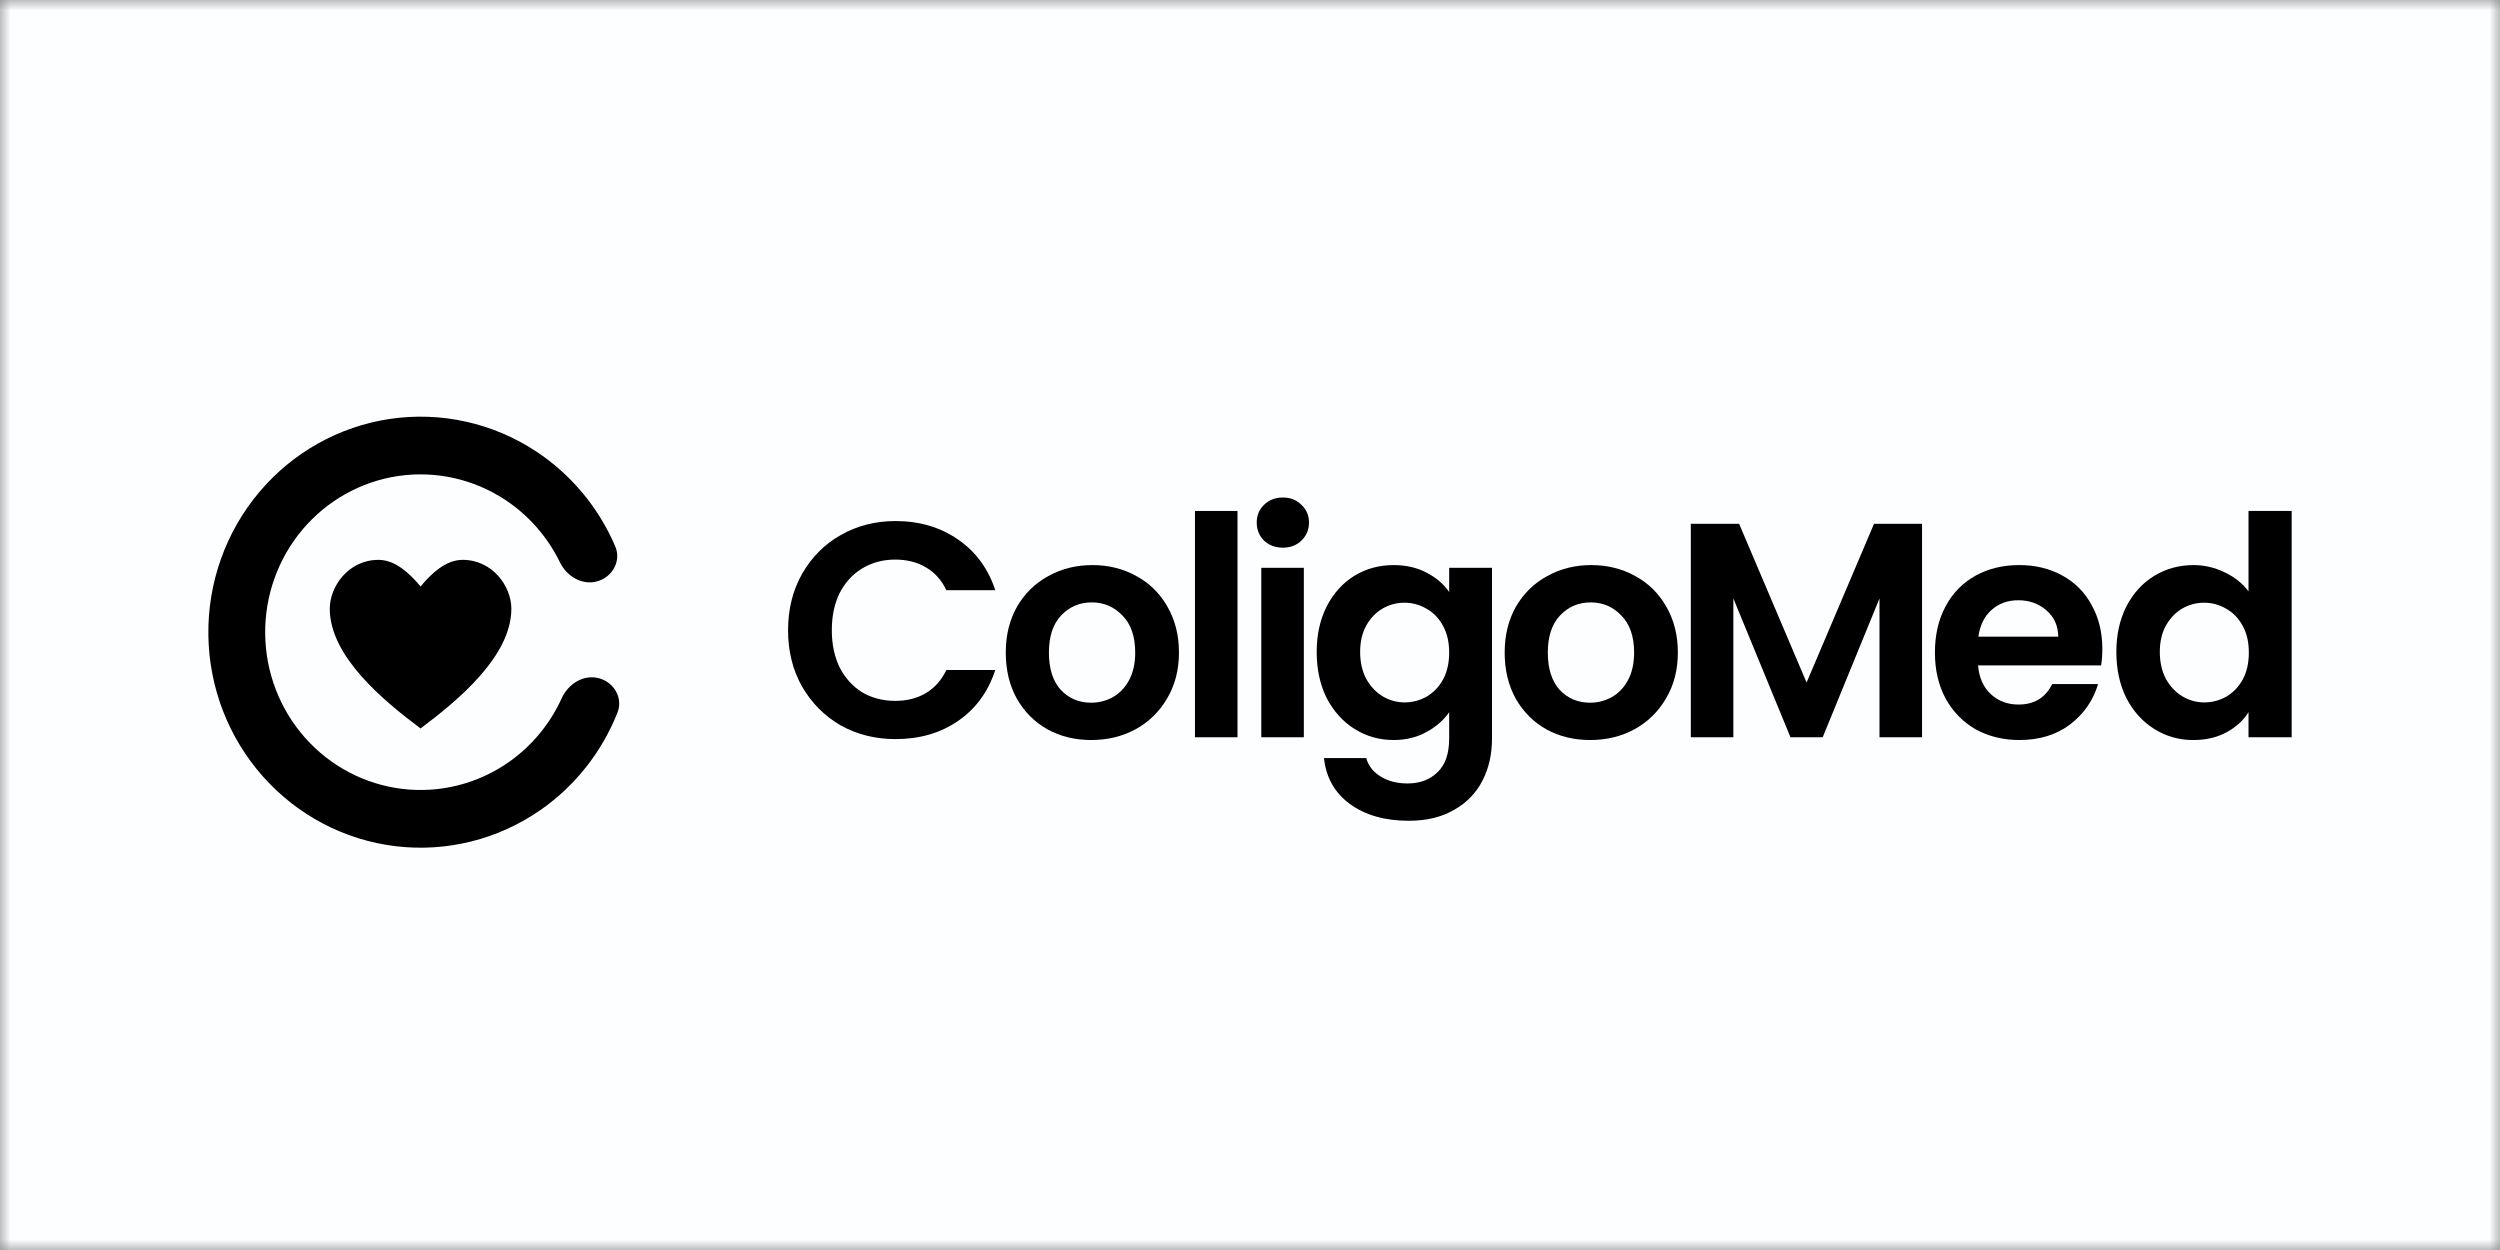
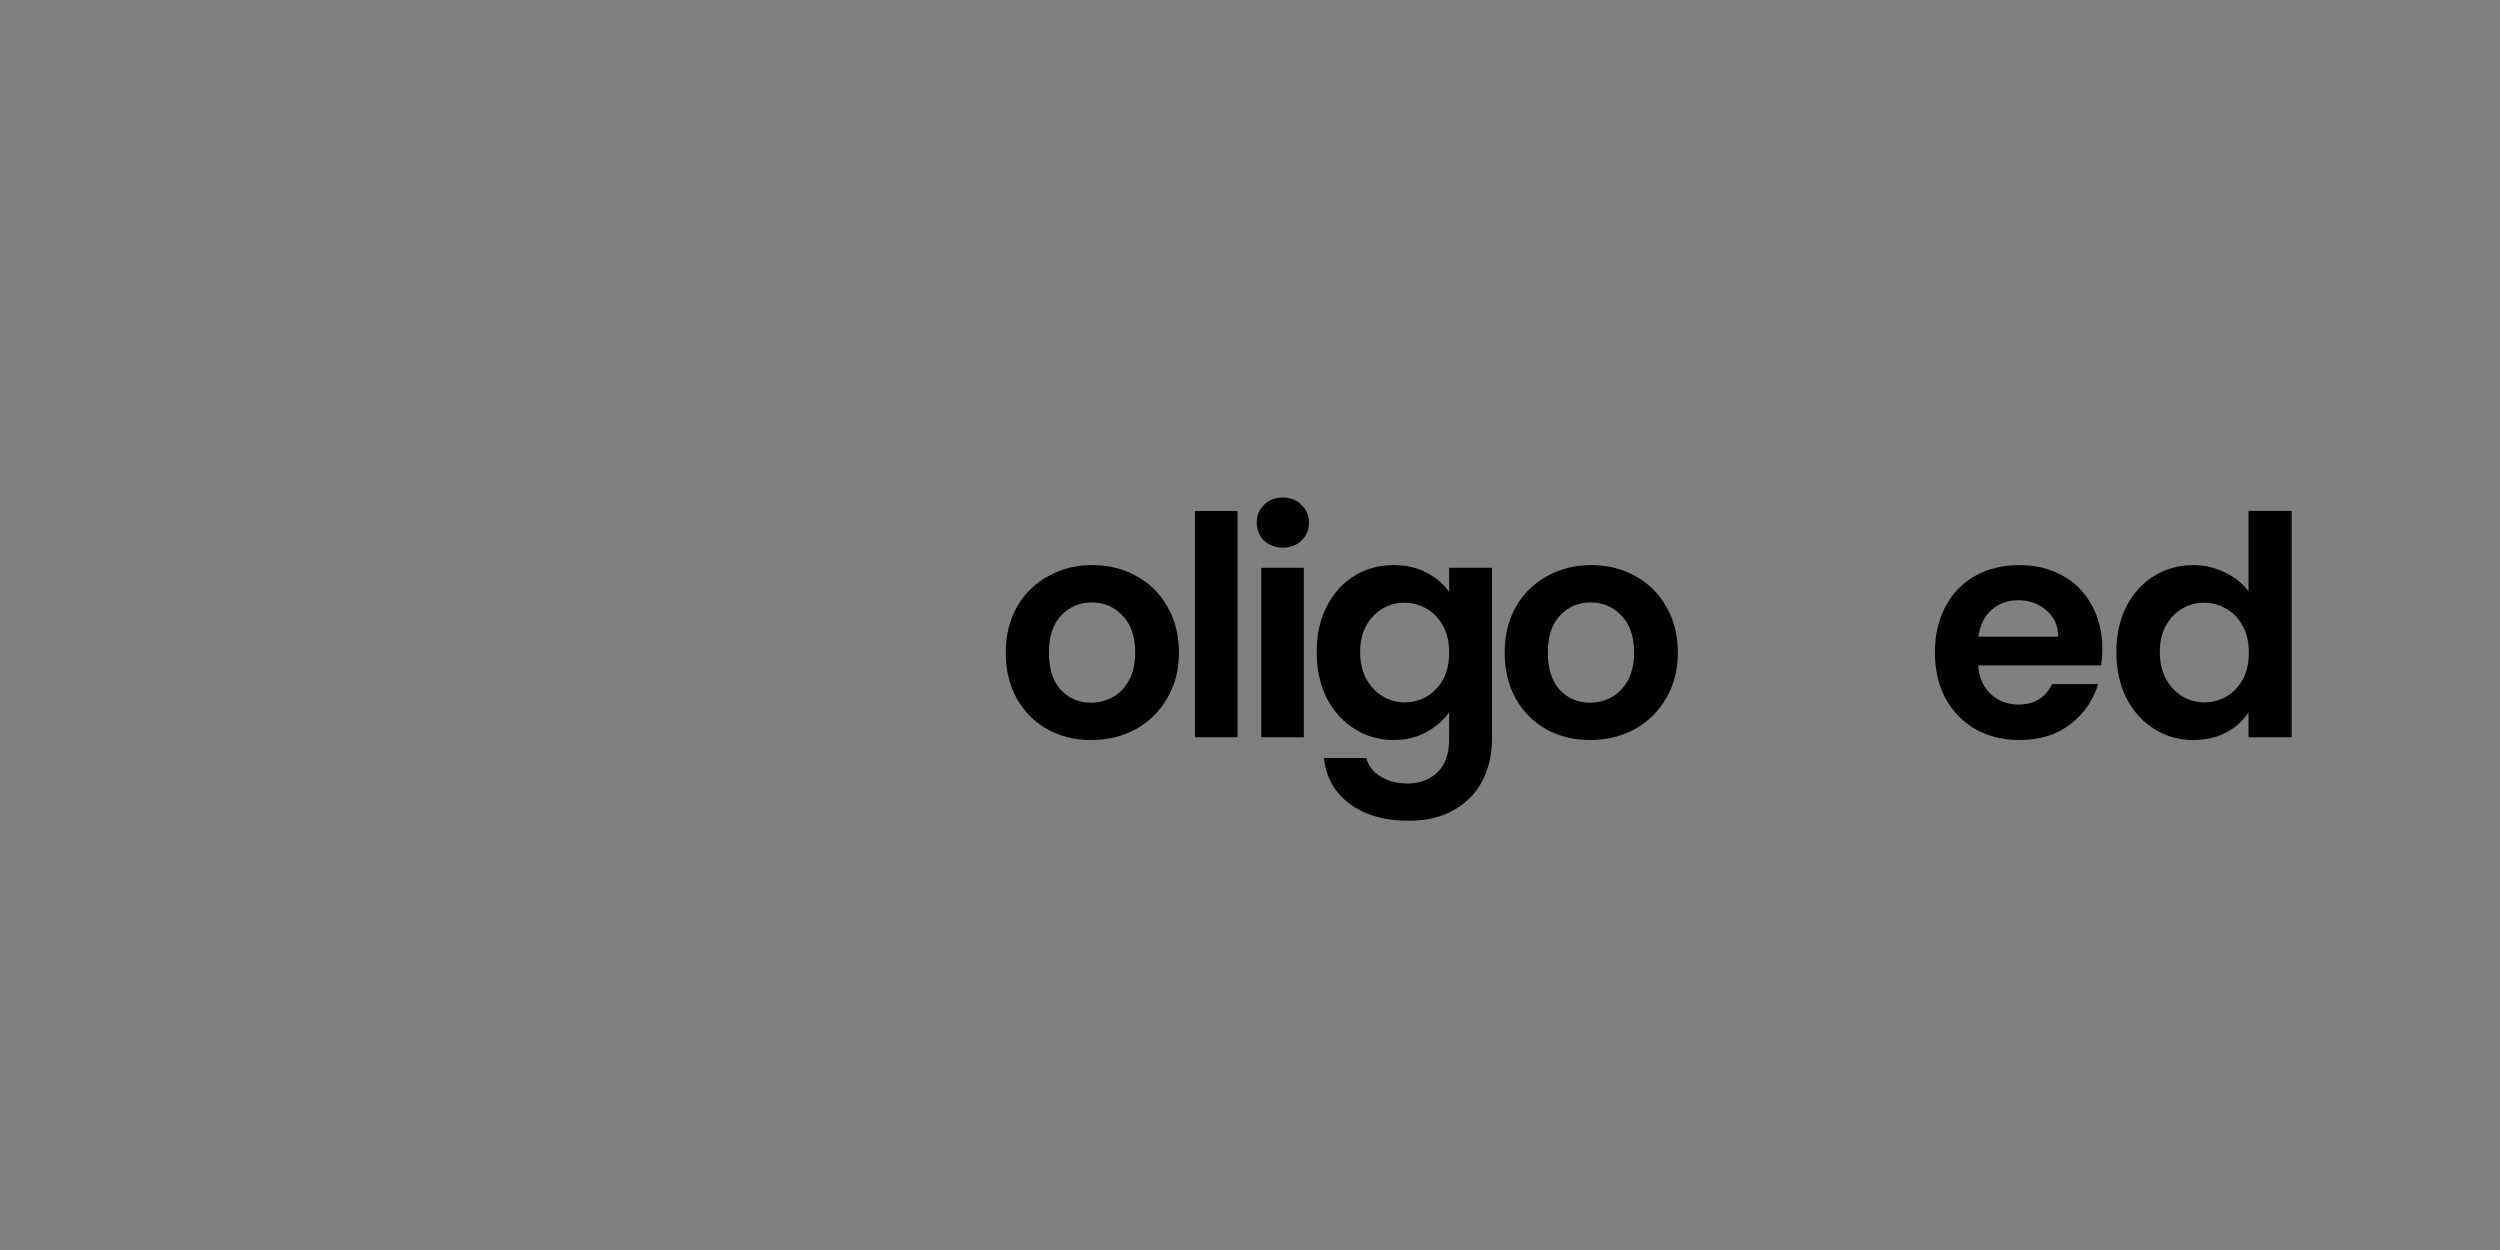
<svg xmlns="http://www.w3.org/2000/svg" width="120" height="60" viewBox="0 0 120 60" fill="none">
  <rect x="0" y="0" width="120" height="60" fill="#808080" stroke="none" />
  <g clip-path="url(#clip0_467_628)">
    <mask id="mask0_467_628" style="mask-type:luminance" maskUnits="userSpaceOnUse" x="0" y="0" width="120" height="60">
      <path d="M120 0H0V60H120V0Z" fill="white" />
    </mask>
    <g mask="url(#mask0_467_628)">
-       <path d="M120 0H0V60H120V0Z" fill="#FCFEFF" />
-       <path d="M37.827 30.251C37.827 29.243 38.05 28.343 38.498 27.55C38.955 26.747 39.572 26.126 40.35 25.686C41.137 25.235 42.017 25.01 42.989 25.01C44.127 25.01 45.123 25.304 45.979 25.891C46.835 26.478 47.433 27.291 47.773 28.328H45.425C45.192 27.839 44.861 27.472 44.433 27.227C44.015 26.982 43.529 26.86 42.975 26.86C42.382 26.86 41.852 27.002 41.385 27.286C40.928 27.56 40.569 27.951 40.306 28.46C40.053 28.969 39.927 29.566 39.927 30.251C39.927 30.927 40.053 31.523 40.306 32.042C40.569 32.551 40.928 32.947 41.385 33.231C41.852 33.505 42.382 33.642 42.975 33.642C43.529 33.642 44.015 33.52 44.433 33.275C44.861 33.021 45.192 32.649 45.425 32.16H47.773C47.433 33.207 46.835 34.024 45.979 34.611C45.133 35.189 44.137 35.477 42.989 35.477C42.017 35.477 41.137 35.257 40.35 34.817C39.572 34.367 38.955 33.745 38.498 32.952C38.05 32.16 37.827 31.259 37.827 30.251Z" fill="black" />
      <path d="M52.375 35.521C51.597 35.521 50.897 35.35 50.275 35.007C49.653 34.655 49.162 34.161 48.802 33.525C48.452 32.889 48.277 32.154 48.277 31.323C48.277 30.491 48.457 29.757 48.817 29.121C49.186 28.484 49.687 27.995 50.319 27.652C50.951 27.3 51.656 27.124 52.434 27.124C53.211 27.124 53.916 27.3 54.548 27.652C55.18 27.995 55.676 28.484 56.036 29.121C56.405 29.757 56.59 30.491 56.59 31.323C56.59 32.154 56.4 32.889 56.021 33.525C55.652 34.161 55.146 34.655 54.504 35.007C53.872 35.35 53.163 35.521 52.375 35.521ZM52.375 33.73C52.745 33.73 53.09 33.642 53.411 33.466C53.741 33.28 54.004 33.006 54.198 32.644C54.392 32.282 54.49 31.841 54.49 31.323C54.49 30.549 54.286 29.957 53.877 29.546C53.479 29.125 52.988 28.915 52.404 28.915C51.821 28.915 51.33 29.125 50.931 29.546C50.542 29.957 50.348 30.549 50.348 31.323C50.348 32.096 50.538 32.693 50.917 33.114C51.306 33.525 51.792 33.73 52.375 33.73Z" fill="black" />
      <path d="M59.4 24.526V35.389H57.358V24.526H59.4Z" fill="black" />
      <path d="M61.578 26.288C61.218 26.288 60.916 26.175 60.673 25.95C60.44 25.715 60.323 25.426 60.323 25.084C60.323 24.741 60.44 24.457 60.673 24.232C60.916 23.997 61.218 23.88 61.578 23.88C61.937 23.88 62.234 23.997 62.467 24.232C62.71 24.457 62.832 24.741 62.832 25.084C62.832 25.426 62.71 25.715 62.467 25.95C62.234 26.175 61.937 26.288 61.578 26.288ZM62.584 27.256V35.389H60.542V27.256H62.584Z" fill="black" />
      <path d="M66.891 27.124C67.493 27.124 68.023 27.246 68.48 27.491C68.937 27.726 69.297 28.034 69.56 28.416V27.256H71.616V35.448C71.616 36.201 71.465 36.872 71.164 37.459C70.862 38.056 70.41 38.526 69.808 38.868C69.205 39.221 68.475 39.397 67.62 39.397C66.473 39.397 65.53 39.128 64.791 38.589C64.062 38.051 63.648 37.317 63.551 36.387H65.578C65.685 36.759 65.914 37.053 66.264 37.268C66.623 37.493 67.056 37.606 67.562 37.606C68.155 37.606 68.636 37.425 69.005 37.063C69.375 36.71 69.56 36.172 69.56 35.448V34.185C69.297 34.567 68.932 34.885 68.466 35.139C68.009 35.394 67.484 35.521 66.891 35.521C66.21 35.521 65.588 35.345 65.024 34.993C64.46 34.64 64.013 34.146 63.682 33.51C63.361 32.864 63.201 32.125 63.201 31.293C63.201 30.471 63.361 29.742 63.682 29.106C64.013 28.47 64.455 27.98 65.009 27.638C65.573 27.295 66.201 27.124 66.891 27.124ZM69.56 31.323C69.56 30.823 69.462 30.398 69.268 30.045C69.073 29.683 68.811 29.409 68.48 29.223C68.15 29.028 67.795 28.93 67.416 28.93C67.037 28.93 66.686 29.023 66.366 29.209C66.045 29.395 65.782 29.669 65.578 30.031C65.384 30.383 65.287 30.804 65.287 31.293C65.287 31.783 65.384 32.213 65.578 32.585C65.782 32.947 66.045 33.226 66.366 33.422C66.696 33.618 67.046 33.715 67.416 33.715C67.795 33.715 68.15 33.623 68.48 33.437C68.811 33.241 69.073 32.967 69.268 32.614C69.462 32.252 69.56 31.822 69.56 31.323Z" fill="black" />
      <path d="M76.322 35.521C75.545 35.521 74.844 35.35 74.222 35.007C73.6 34.655 73.109 34.161 72.749 33.525C72.399 32.889 72.224 32.154 72.224 31.323C72.224 30.491 72.404 29.757 72.764 29.121C73.133 28.484 73.634 27.995 74.266 27.652C74.898 27.3 75.603 27.124 76.381 27.124C77.159 27.124 77.863 27.3 78.495 27.652C79.127 27.995 79.623 28.484 79.983 29.121C80.352 29.757 80.537 30.491 80.537 31.323C80.537 32.154 80.347 32.889 79.968 33.525C79.599 34.161 79.093 34.655 78.451 35.007C77.82 35.35 77.11 35.521 76.322 35.521ZM76.322 33.73C76.692 33.73 77.037 33.642 77.358 33.466C77.688 33.28 77.951 33.006 78.145 32.644C78.34 32.282 78.437 31.841 78.437 31.323C78.437 30.549 78.233 29.957 77.824 29.546C77.426 29.125 76.935 28.915 76.352 28.915C75.768 28.915 75.277 29.125 74.879 29.546C74.49 29.957 74.295 30.549 74.295 31.323C74.295 32.096 74.485 32.693 74.864 33.114C75.253 33.525 75.739 33.73 76.322 33.73Z" fill="black" />
-       <path d="M92.258 25.143V35.389H90.216V28.725L87.489 35.389H85.943L83.201 28.725V35.389H81.159V25.143H83.478L86.716 32.762L89.953 25.143H92.258Z" fill="black" />
      <path d="M100.912 31.146C100.912 31.44 100.892 31.704 100.853 31.939H94.947C94.996 32.526 95.2 32.986 95.56 33.319C95.919 33.652 96.362 33.818 96.887 33.818C97.645 33.818 98.185 33.49 98.505 32.835H100.708C100.474 33.618 100.027 34.264 99.366 34.773C98.705 35.272 97.893 35.521 96.93 35.521C96.153 35.521 95.453 35.35 94.831 35.007C94.218 34.655 93.737 34.161 93.387 33.525C93.046 32.889 92.876 32.154 92.876 31.323C92.876 30.481 93.046 29.742 93.387 29.106C93.727 28.47 94.203 27.98 94.816 27.638C95.428 27.295 96.133 27.124 96.93 27.124C97.699 27.124 98.384 27.29 98.987 27.623C99.599 27.956 100.071 28.431 100.401 29.047C100.742 29.654 100.912 30.354 100.912 31.146ZM98.797 30.559C98.787 30.031 98.598 29.61 98.228 29.297C97.859 28.974 97.407 28.812 96.872 28.812C96.367 28.812 95.939 28.969 95.589 29.282C95.249 29.585 95.04 30.011 94.962 30.559H98.797Z" fill="black" />
      <path d="M101.585 31.294C101.585 30.471 101.746 29.742 102.067 29.106C102.397 28.47 102.844 27.981 103.408 27.638C103.972 27.296 104.599 27.124 105.29 27.124C105.815 27.124 106.315 27.242 106.792 27.477C107.268 27.702 107.647 28.005 107.929 28.387V24.526H110V35.389H107.929V34.186C107.676 34.587 107.322 34.91 106.865 35.154C106.408 35.399 105.878 35.522 105.275 35.522C104.594 35.522 103.972 35.345 103.408 34.993C102.844 34.641 102.397 34.147 102.067 33.51C101.746 32.864 101.585 32.126 101.585 31.294ZM107.944 31.323C107.944 30.824 107.847 30.398 107.652 30.046C107.458 29.684 107.195 29.41 106.865 29.224C106.534 29.028 106.179 28.93 105.8 28.93C105.421 28.93 105.071 29.023 104.75 29.209C104.429 29.395 104.167 29.669 103.962 30.031C103.768 30.383 103.671 30.804 103.671 31.294C103.671 31.783 103.768 32.214 103.962 32.585C104.167 32.948 104.429 33.227 104.75 33.422C105.081 33.618 105.431 33.716 105.8 33.716C106.179 33.716 106.534 33.623 106.865 33.437C107.195 33.241 107.458 32.967 107.652 32.615C107.847 32.253 107.944 31.822 107.944 31.323Z" fill="black" />
-       <path fill-rule="evenodd" clip-rule="evenodd" d="M29.637 34.21C29.919 33.5 29.469 32.741 28.739 32.553C28.009 32.364 27.277 32.821 26.962 33.515C26.403 34.746 25.526 35.811 24.412 36.588C22.921 37.628 21.108 38.083 19.311 37.867C17.515 37.651 15.856 36.78 14.645 35.415C13.434 34.05 12.753 32.285 12.729 30.448C12.704 28.611 13.338 26.827 14.512 25.429C15.686 24.032 17.32 23.115 19.11 22.849C20.901 22.584 22.725 22.989 24.243 23.988C25.377 24.734 26.283 25.773 26.875 26.988C27.209 27.674 27.952 28.11 28.676 27.902C29.401 27.693 29.831 26.922 29.53 26.221C28.735 24.364 27.416 22.775 25.727 21.663C23.653 20.299 21.162 19.746 18.716 20.108C16.272 20.471 14.04 21.723 12.436 23.632C10.833 25.541 9.967 27.977 10.001 30.485C10.034 32.994 10.965 35.405 12.619 37.269C14.273 39.133 16.537 40.323 18.991 40.618C21.445 40.913 23.92 40.292 25.957 38.871C27.616 37.713 28.892 36.088 29.637 34.21ZM15.829 29.215C15.829 28.16 16.718 26.873 18.168 26.873C18.977 26.873 19.668 27.528 20.187 28.151C20.705 27.528 21.397 26.873 22.206 26.873C23.656 26.873 24.545 28.16 24.545 29.215C24.545 31.498 21.99 33.616 20.187 34.965C18.384 33.617 15.829 31.498 15.829 29.215Z" fill="black" />
    </g>
  </g>
  <defs>
    <clipPath id="clip0_467_628">
      <rect width="120" height="60" fill="white" />
    </clipPath>
  </defs>
</svg>